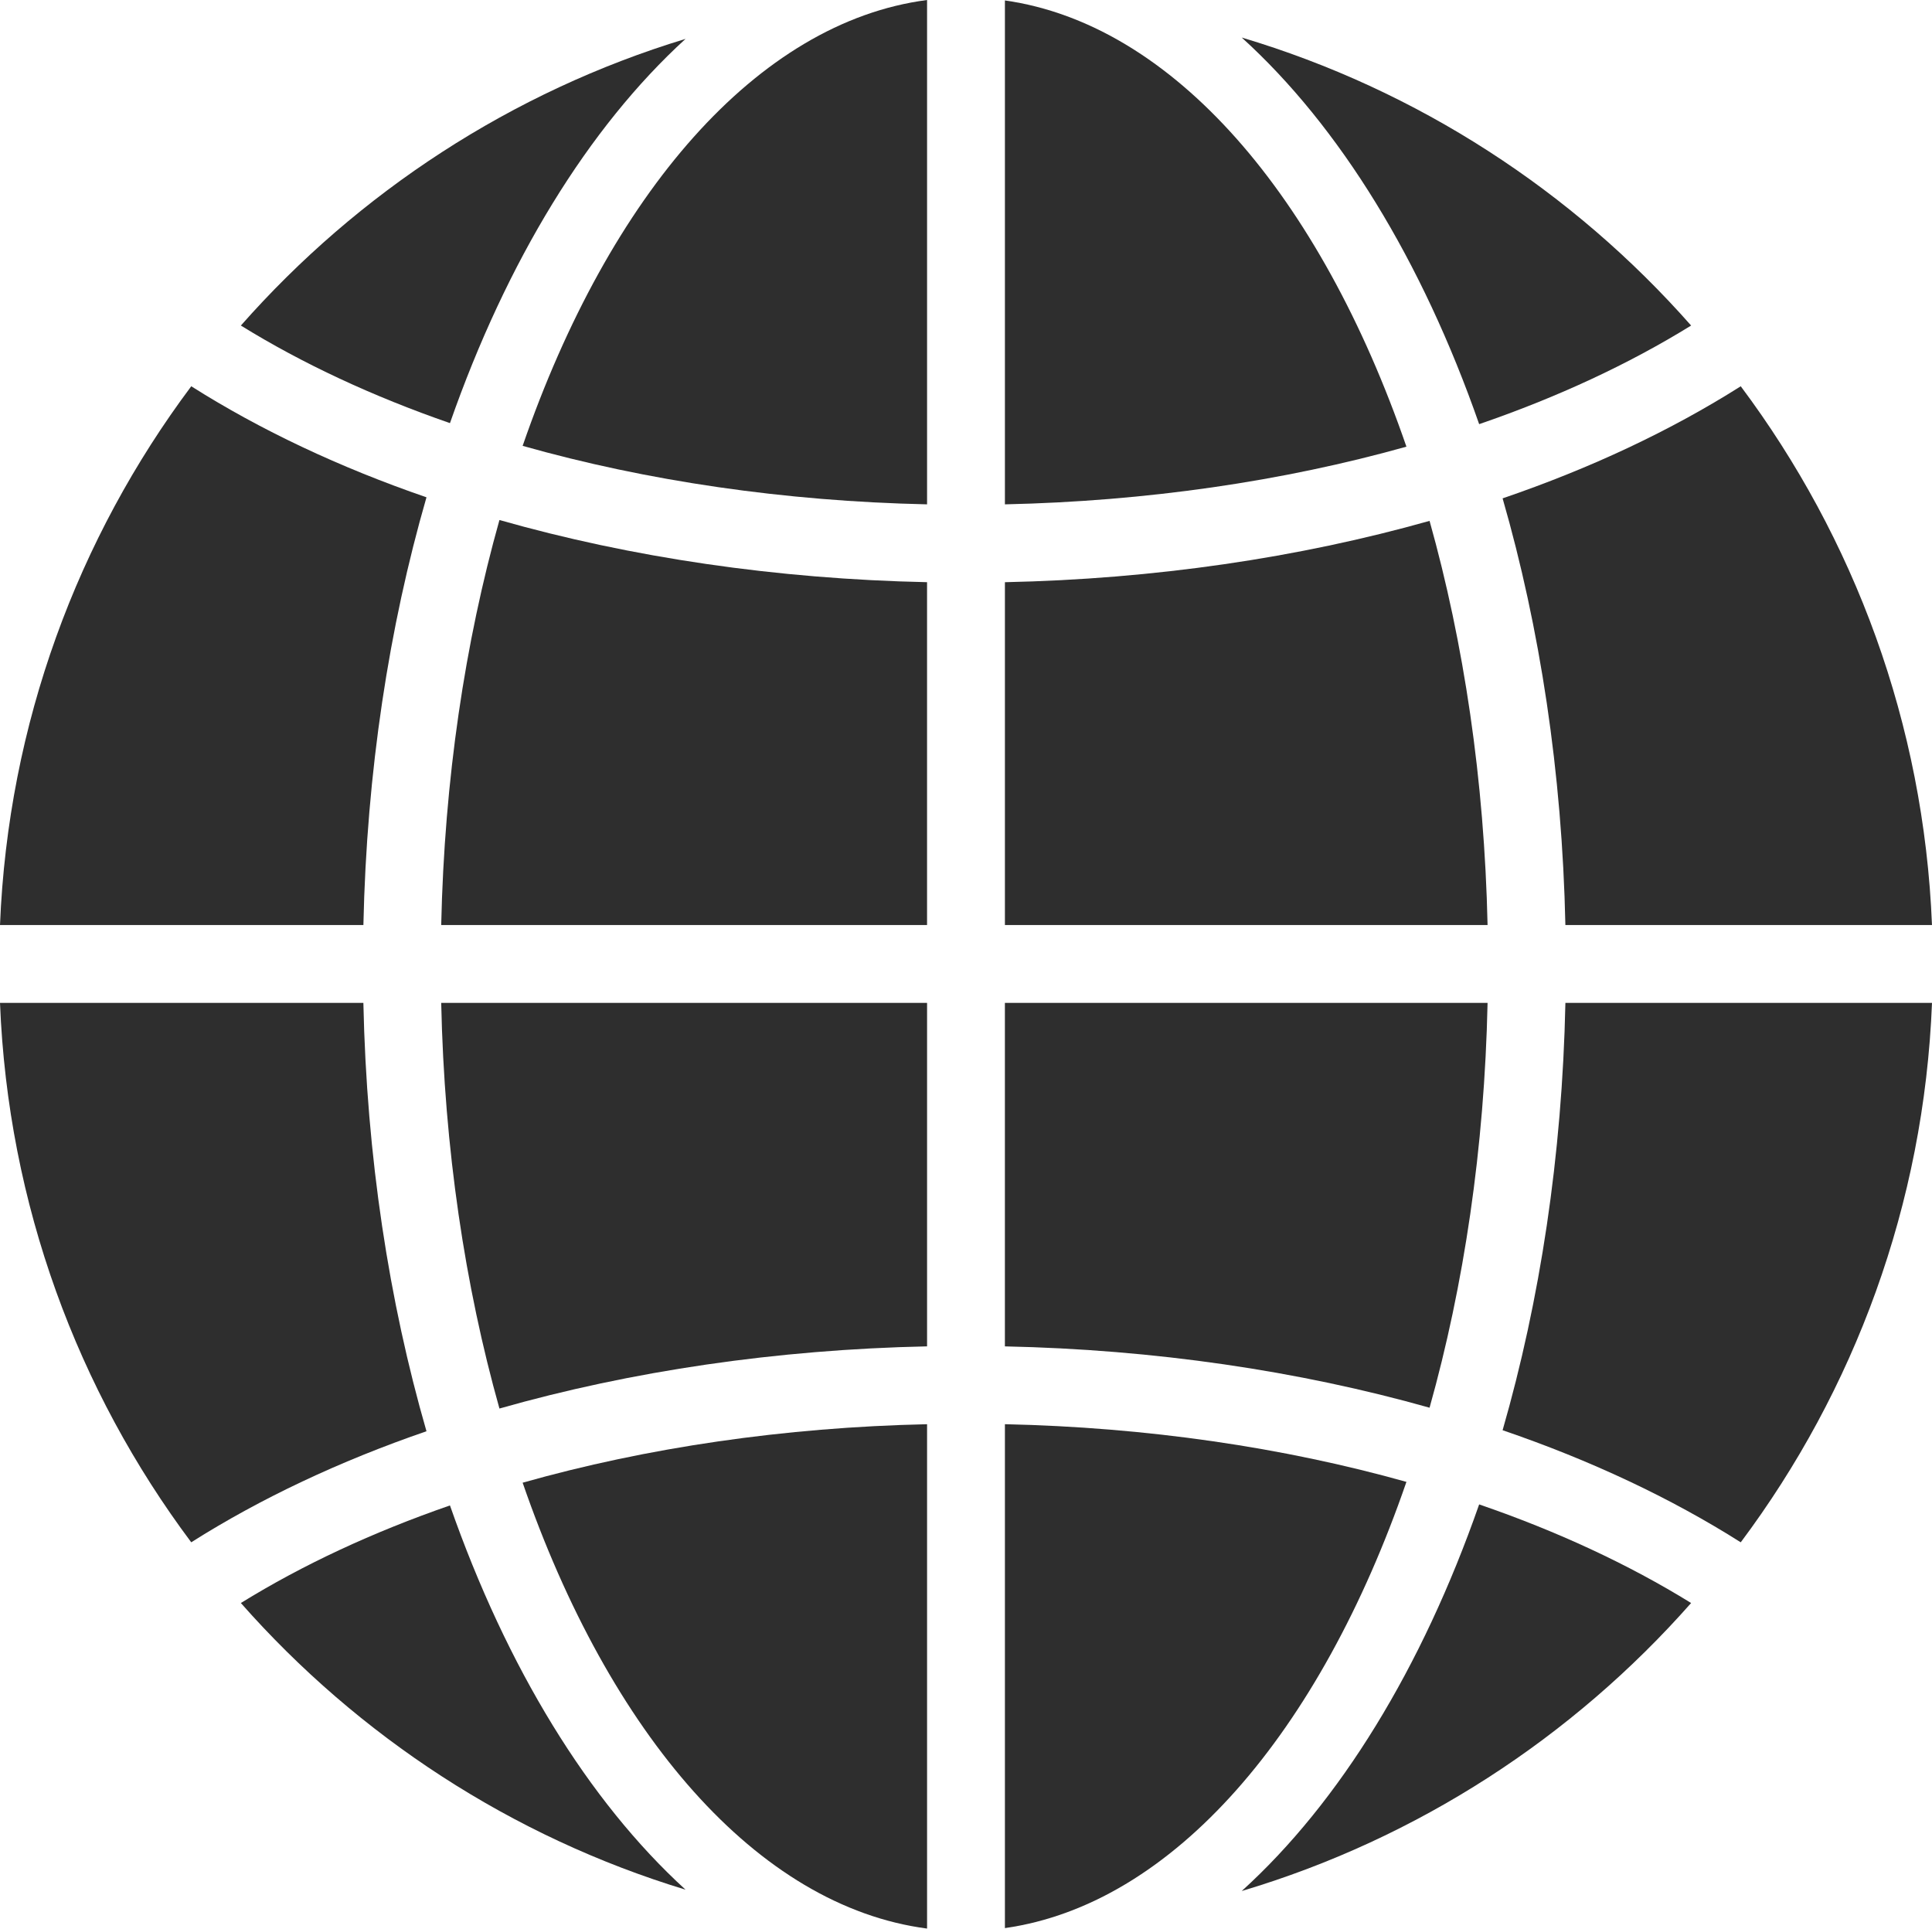
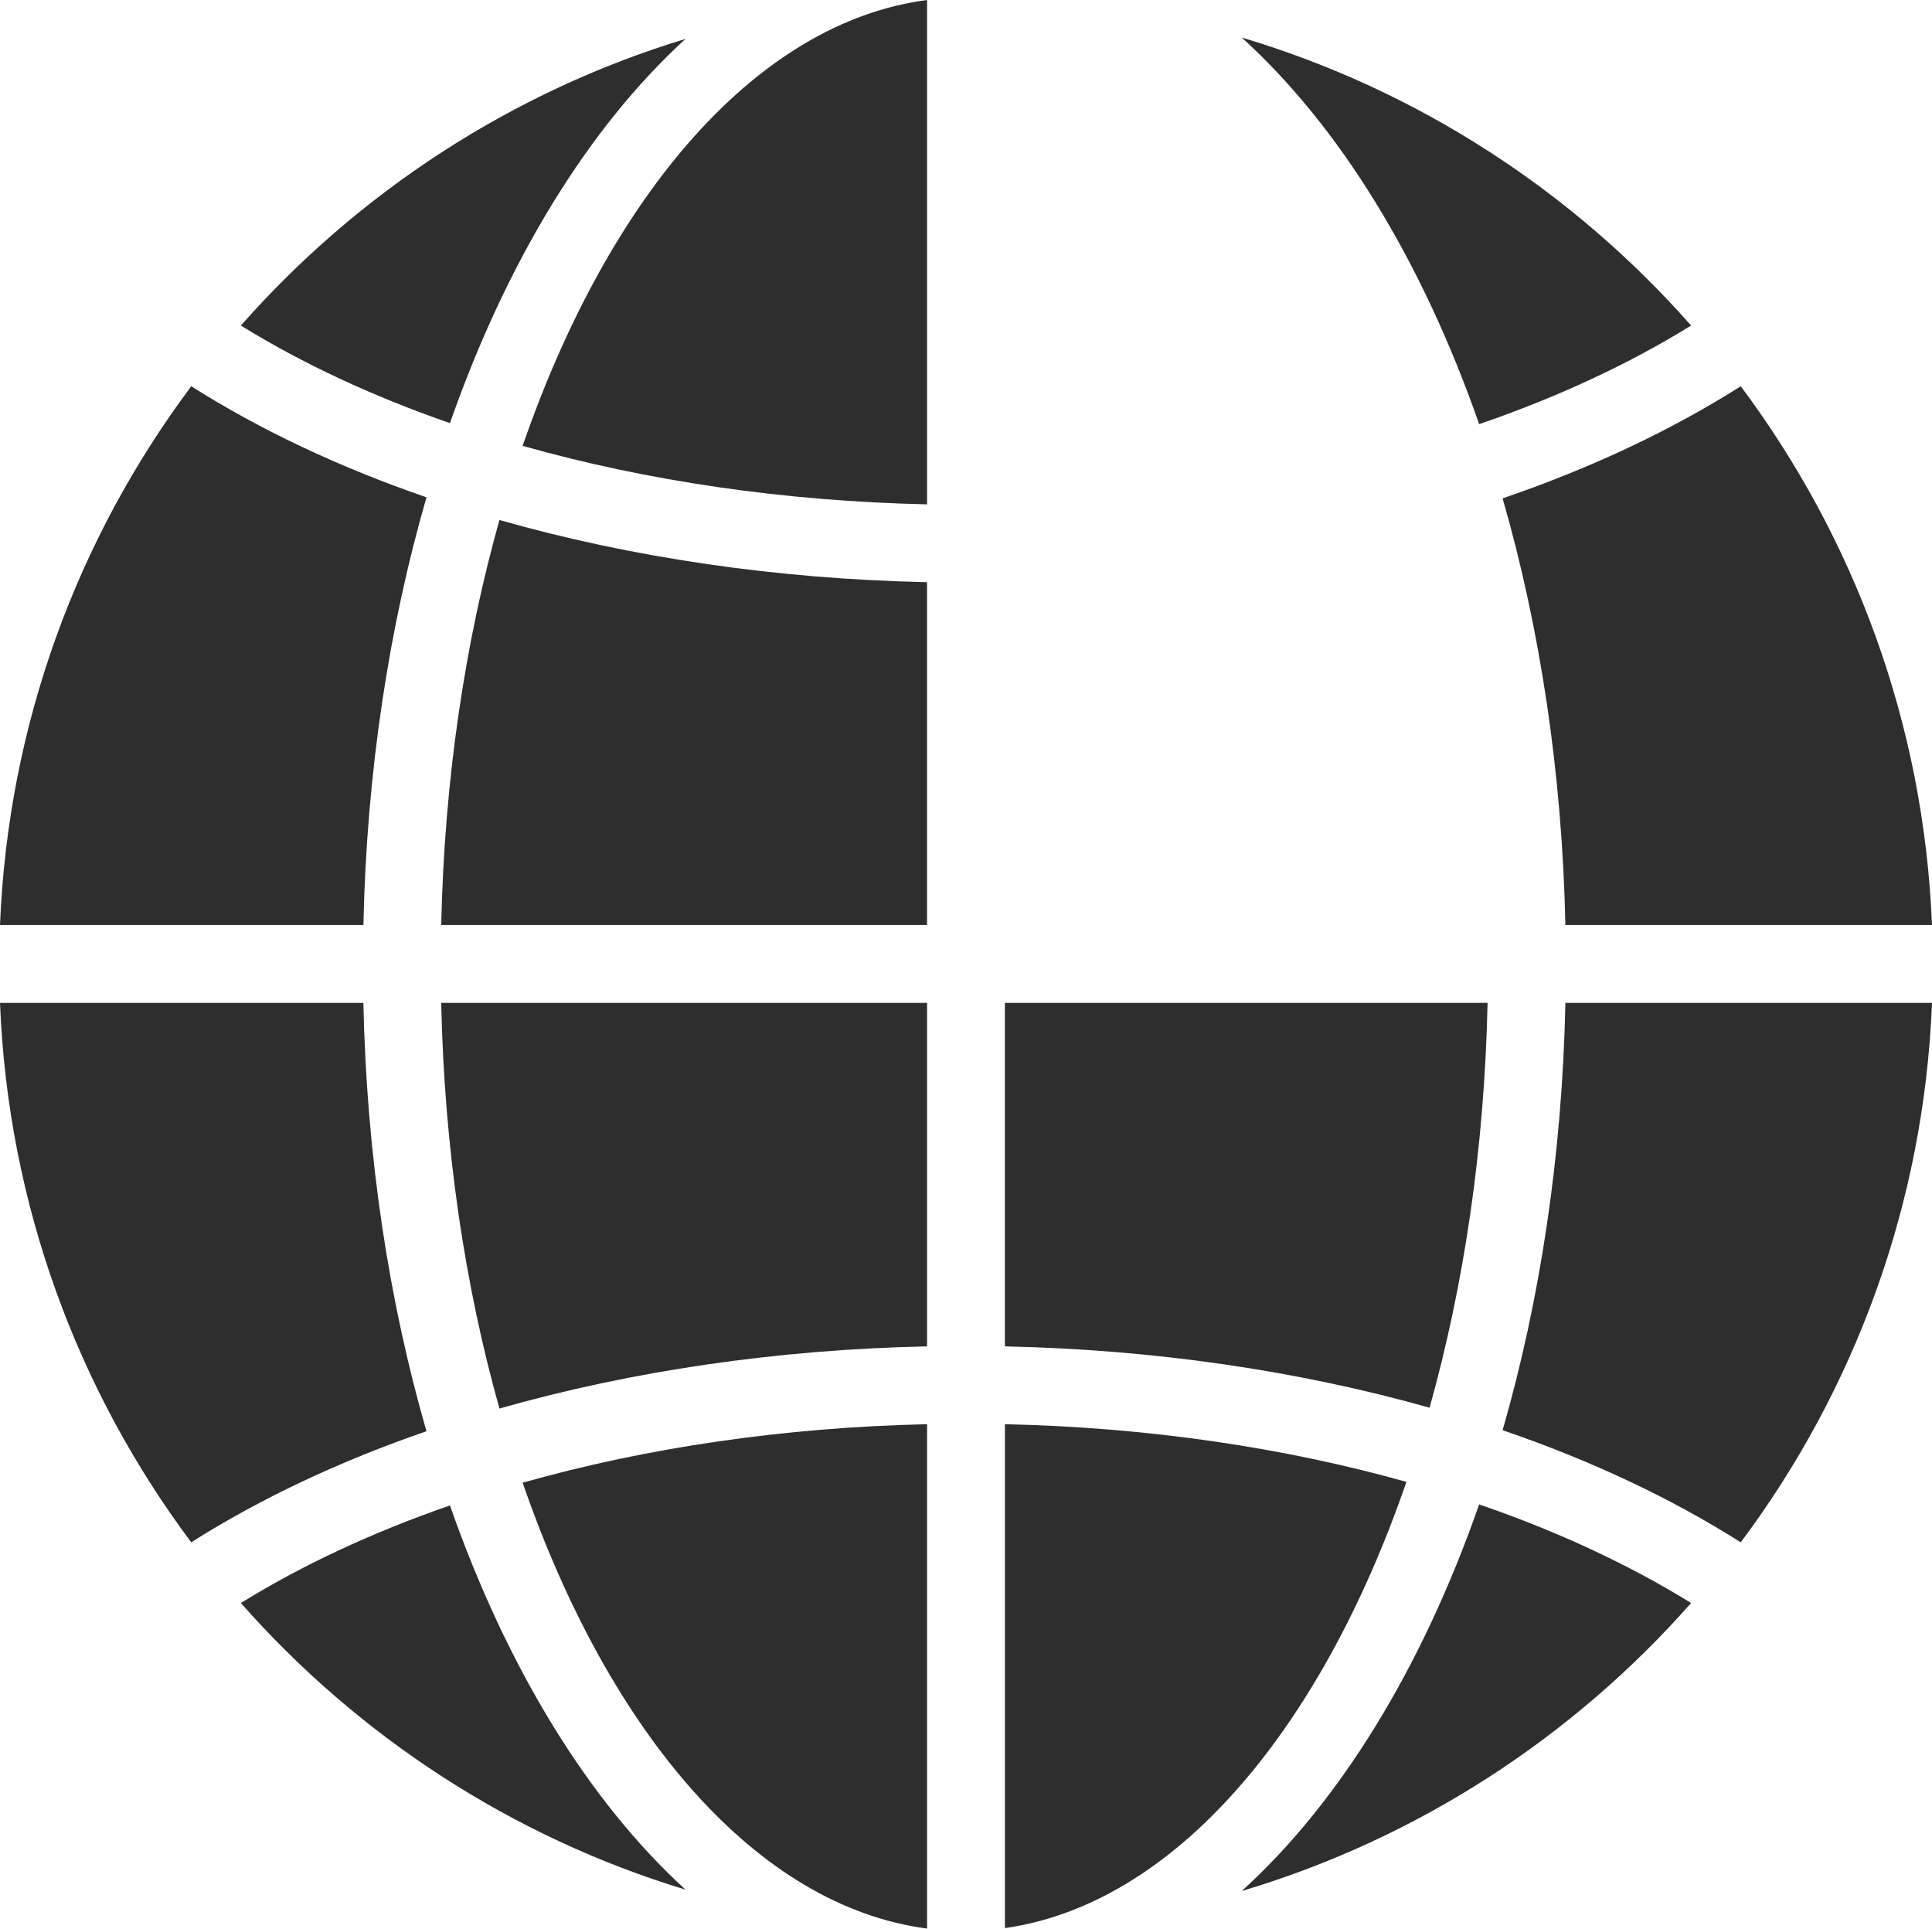
<svg xmlns="http://www.w3.org/2000/svg" data-name="Слой 2" fill="#000000" height="1011" preserveAspectRatio="xMidYMid meet" version="1" viewBox="0.0 0.0 1012.8 1011.0" width="1012.8" zoomAndPan="magnify">
  <g data-name="Слой 1">
    <g fill="#2e2e2e" id="change1_1">
      <path d="M223.58,260.69c-45.51-15.66-87.05-35.24-123.32-58.21C40.83,281.92,4.25,379.32,0,484.91H190.5c1.72-80.34,13.44-156.28,33.07-224.22Z" />
      <path d="M775.41,222.34c40.89-14.05,78.3-31.4,111.11-51.69-62.1-70.41-143.35-123.48-235.58-150.97,51.37,46.57,94.52,116.89,124.47,202.66Z" />
      <path d="M359.38,20.38c-91.22,27.7-171.56,80.49-233.11,150.27,32.4,20.03,69.31,37.19,109.61,51.15,29.78-85.1,72.58-154.94,123.5-201.42Z" />
-       <path d="M737.28,234.14C692.1,103.08,615.27,12.81,526.8,.23V264.38c74.23-1.62,145.79-12.08,210.48-30.24Z" />
      <path d="M235.88,789.15c-40.3,13.95-77.21,31.11-109.61,51.15,61.55,69.79,141.89,122.57,233.11,150.27-50.92-46.48-93.71-116.32-123.5-201.42Z" />
      <path d="M650.94,991.27c92.23-27.49,173.48-80.56,235.58-150.97-32.81-20.28-70.22-37.64-111.11-51.69-29.95,85.77-73.09,156.09-124.47,202.66Z" />
      <path d="M820.61,484.91h192.18c-4.24-105.59-40.83-202.99-100.25-282.43-36.68,23.23-78.73,43.01-124.84,58.76,19.54,67.8,31.2,143.55,32.91,223.67Z" />
      <path d="M787.7,749.72c46.11,15.75,88.15,35.53,124.84,58.76,59.48-79.52,96.08-177.05,100.26-282.76h-192.18c-1.69,80.25-13.35,156.11-32.92,224Z" />
      <path d="M190.5,525.71H0c4.18,105.71,40.77,203.24,100.25,282.76,36.27-22.97,77.81-42.55,123.32-58.21-19.66-68.04-31.38-144.09-33.08-224.55Z" />
      <path d="M231.29,525.71c1.63,76.42,12.48,148.5,30.53,212.64,69.05-19.65,145.29-30.92,224.17-32.59v-180.05H231.29Z" />
      <path d="M485.99,305.18c-78.87-1.66-155.12-12.93-224.17-32.59-18.02,64.05-28.87,136.01-30.53,212.31h254.69v-179.72Z" />
      <path d="M485.99,1010.95v-264.38c-74.81,1.64-146.91,12.24-212.01,30.66,45.48,131.65,122.92,222.06,212.01,233.72Z" />
      <path d="M485.99,0c-89.08,11.65-166.53,102.06-212.01,233.72,65.09,18.42,137.2,29.03,212.01,30.66V0Z" />
      <path d="M526.8,705.77c78.28,1.65,153.97,12.77,222.61,32.15,17.98-64.03,28.78-135.96,30.41-212.2h-253.03v180.05Z" />
      <path d="M526.8,1010.71c88.48-12.57,165.3-102.85,210.48-233.91-64.69-18.16-136.25-28.62-210.48-30.24v264.14Z" />
-       <path d="M779.82,484.91c-1.66-76.12-12.46-147.93-30.41-211.87-68.64,19.38-144.33,30.5-222.61,32.15v179.72h253.02Z" />
    </g>
  </g>
</svg>